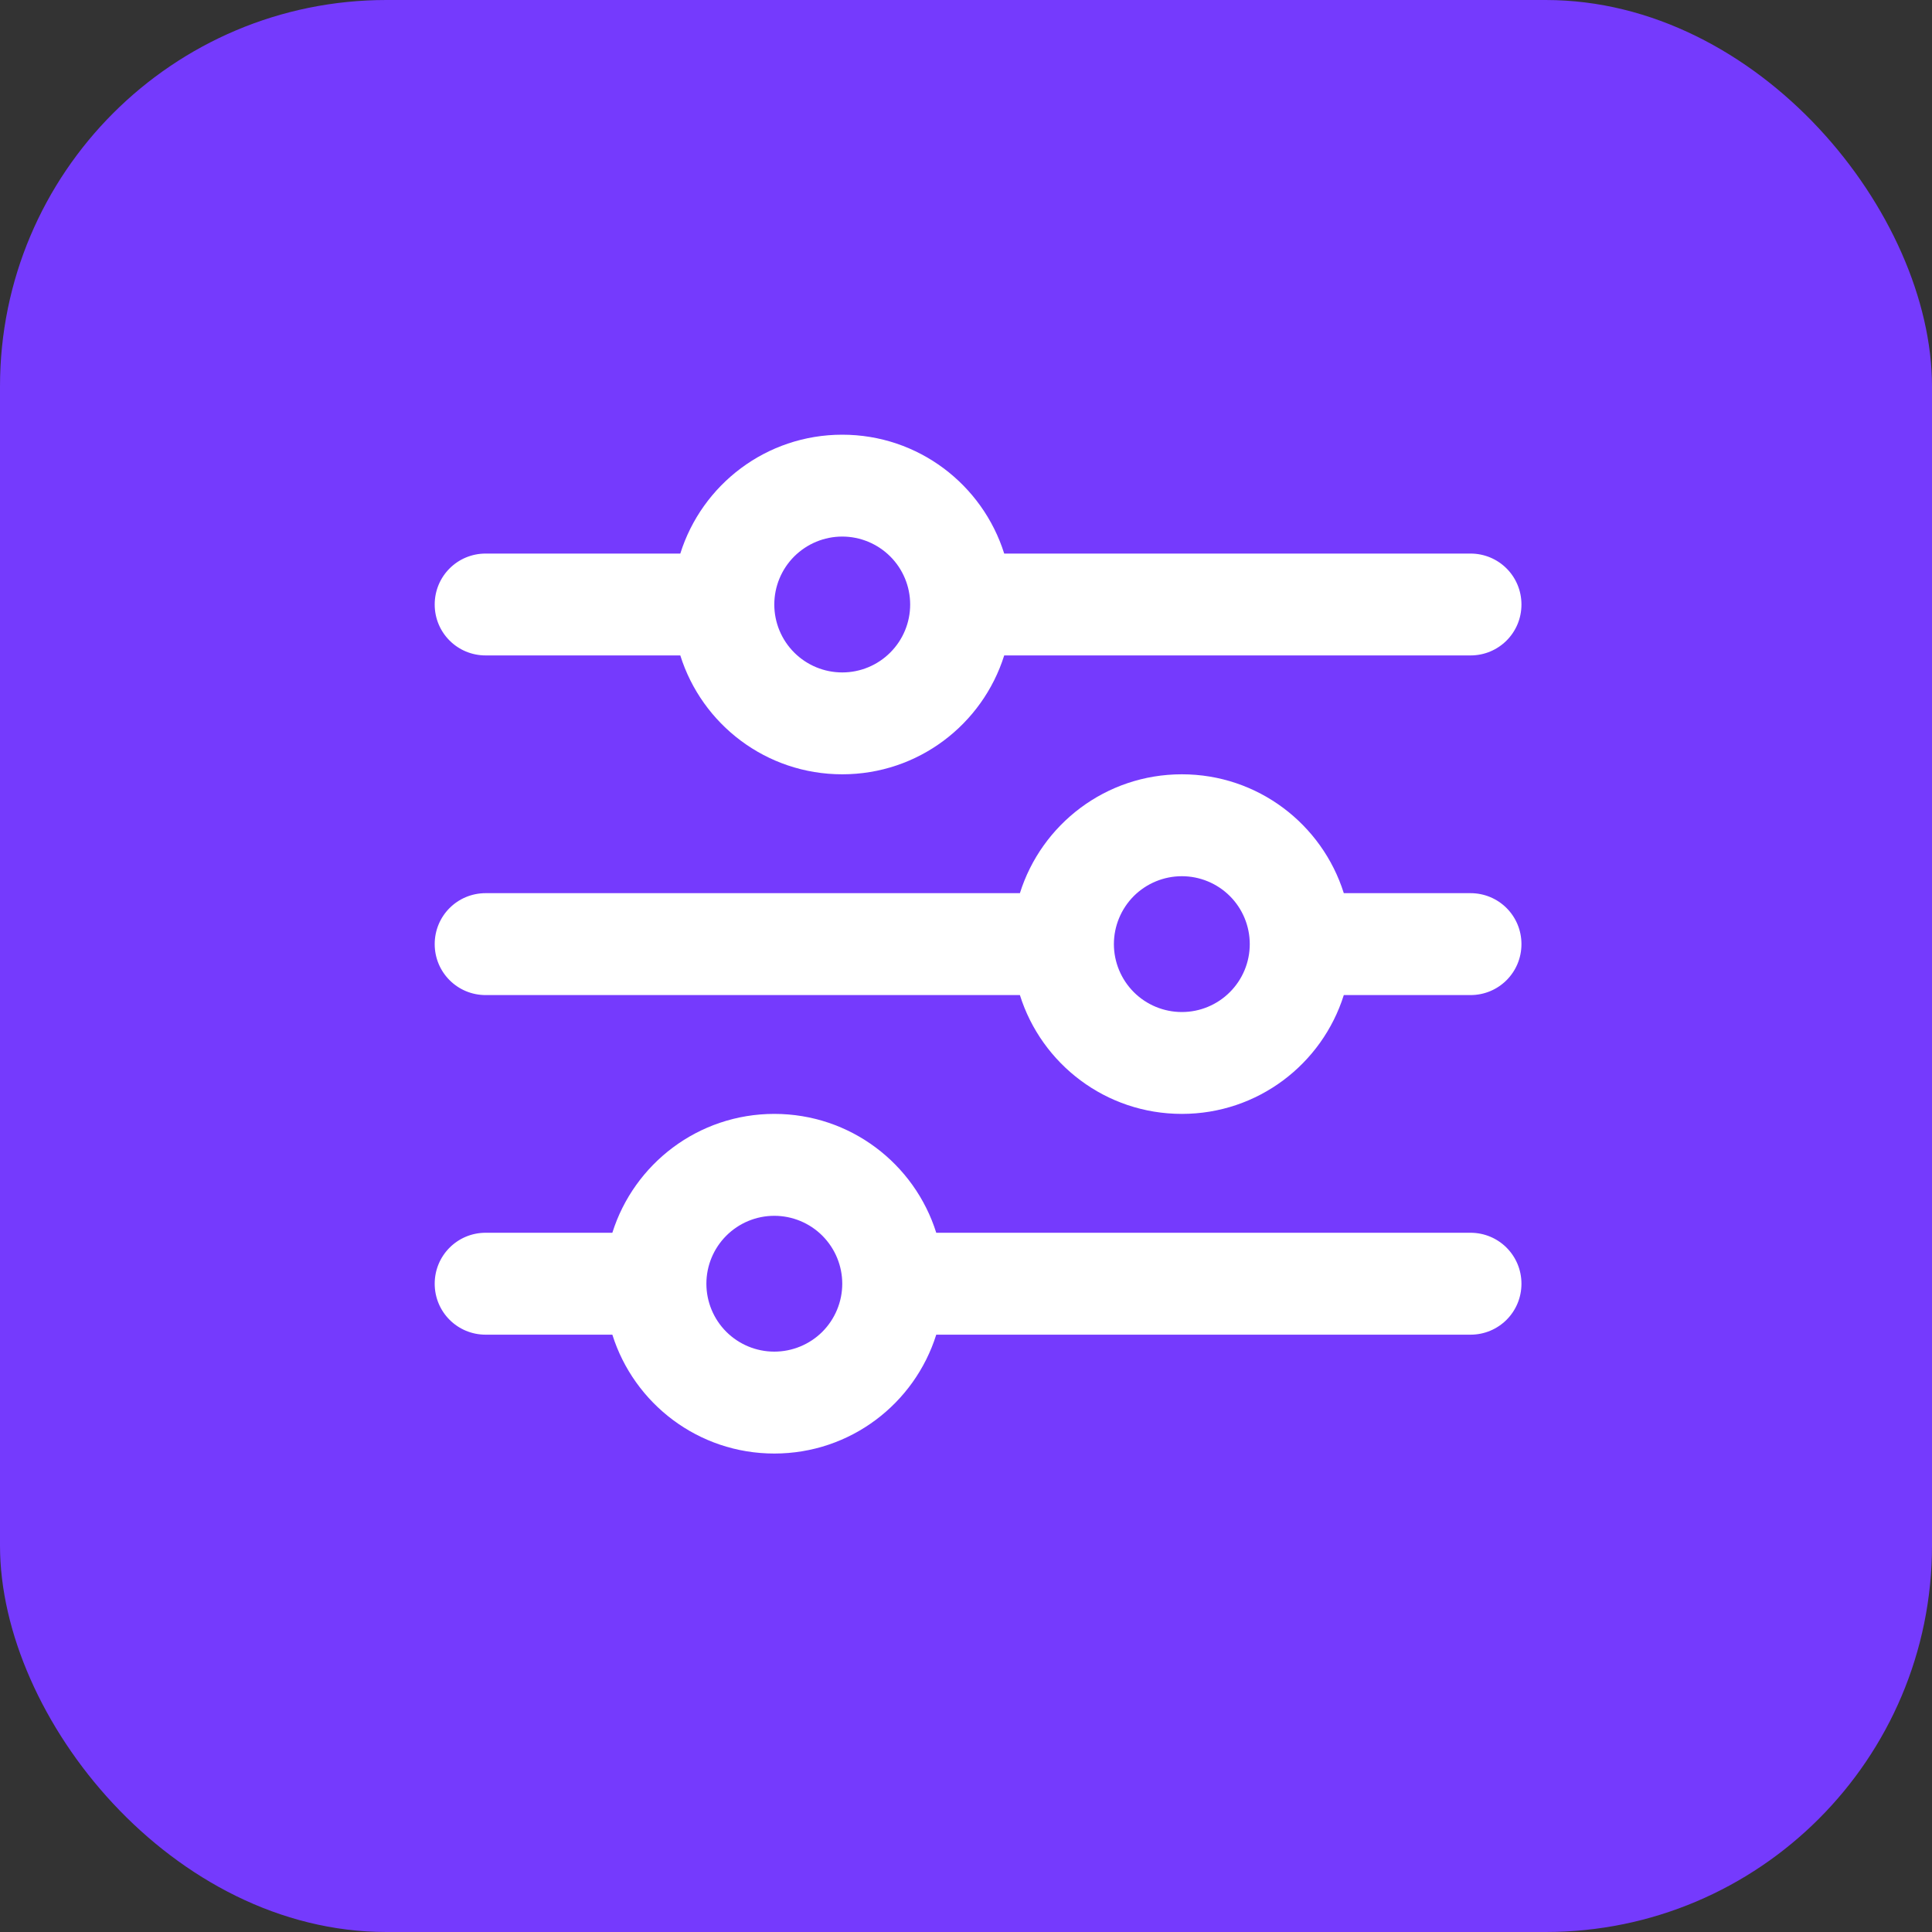
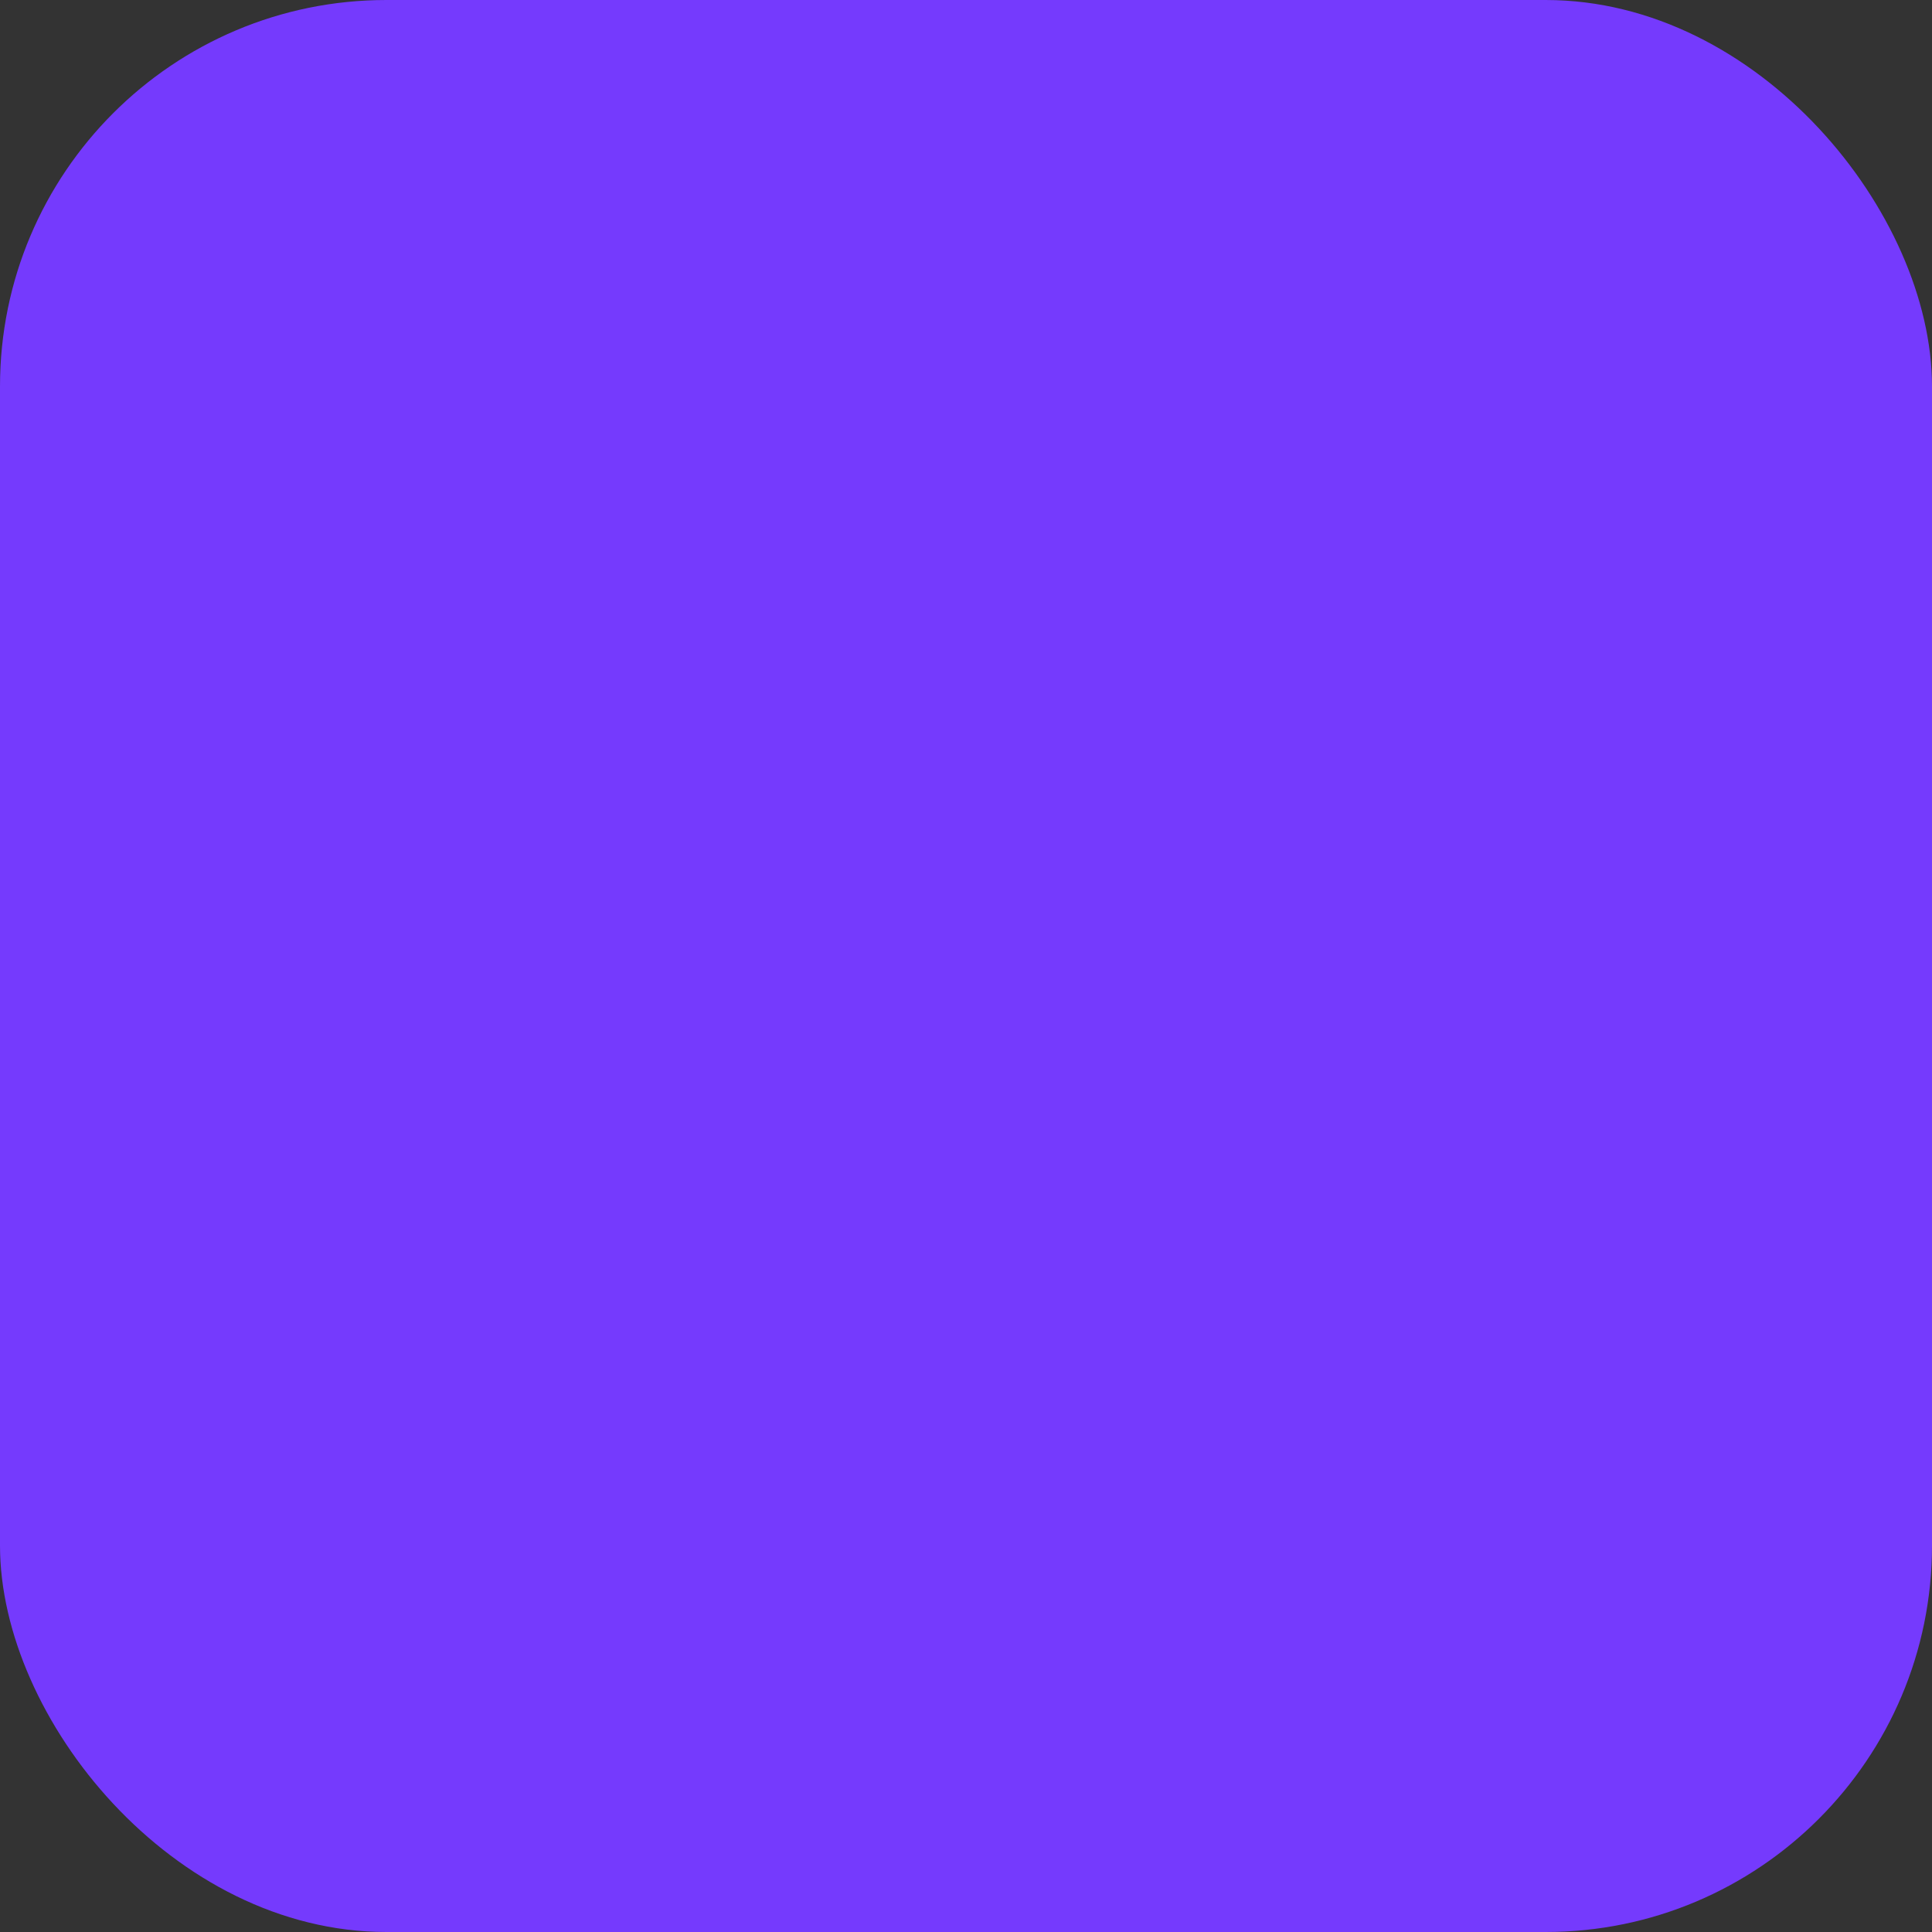
<svg xmlns="http://www.w3.org/2000/svg" width="40" height="40" viewBox="0 0 40 40" fill="none">
  <rect x="0" y="0" width="40" height="40" fill="#333333" stroke="none" />
  <rect width="40" height="40" rx="8" fill="#753AFD" />
-   <path d="M9 26.578C9 27.163 9.47 27.633 10.055 27.633H12.678C13.127 29.061 14.458 30.094 16.031 30.094C17.605 30.094 18.936 29.061 19.384 27.633H30.445C31.03 27.633 31.5 27.163 31.5 26.578C31.5 25.994 31.03 25.523 30.445 25.523H19.384C18.936 24.095 17.605 23.062 16.031 23.062C14.458 23.062 13.127 24.095 12.678 25.523H10.055C9.47 25.523 9 25.994 9 26.578ZM14.625 26.578C14.625 26.205 14.773 25.848 15.037 25.584C15.301 25.32 15.658 25.172 16.031 25.172C16.404 25.172 16.762 25.32 17.026 25.584C17.289 25.848 17.438 26.205 17.438 26.578C17.438 26.951 17.289 27.309 17.026 27.573C16.762 27.836 16.404 27.984 16.031 27.984C15.658 27.984 15.301 27.836 15.037 27.573C14.773 27.309 14.625 26.951 14.625 26.578ZM23.062 19.547C23.062 19.174 23.211 18.816 23.474 18.552C23.738 18.289 24.096 18.141 24.469 18.141C24.842 18.141 25.199 18.289 25.463 18.552C25.727 18.816 25.875 19.174 25.875 19.547C25.875 19.92 25.727 20.277 25.463 20.541C25.199 20.805 24.842 20.953 24.469 20.953C24.096 20.953 23.738 20.805 23.474 20.541C23.211 20.277 23.062 19.92 23.062 19.547ZM24.469 16.031C22.895 16.031 21.564 17.064 21.116 18.492H10.055C9.47 18.492 9 18.962 9 19.547C9 20.131 9.47 20.602 10.055 20.602H21.116C21.564 22.03 22.895 23.062 24.469 23.062C26.042 23.062 27.373 22.03 27.822 20.602H30.445C31.03 20.602 31.5 20.131 31.5 19.547C31.5 18.962 31.03 18.492 30.445 18.492H27.822C27.373 17.064 26.042 16.031 24.469 16.031ZM17.438 13.922C17.064 13.922 16.707 13.774 16.443 13.51C16.179 13.246 16.031 12.889 16.031 12.516C16.031 12.143 16.179 11.785 16.443 11.521C16.707 11.258 17.064 11.109 17.438 11.109C17.811 11.109 18.168 11.258 18.432 11.521C18.696 11.785 18.844 12.143 18.844 12.516C18.844 12.889 18.696 13.246 18.432 13.51C18.168 13.774 17.811 13.922 17.438 13.922ZM20.791 11.461C20.342 10.033 19.011 9 17.438 9C15.864 9 14.533 10.033 14.085 11.461H10.055C9.47 11.461 9 11.931 9 12.516C9 13.1 9.47 13.57 10.055 13.57H14.085C14.533 14.998 15.864 16.031 17.438 16.031C19.011 16.031 20.342 14.998 20.791 13.57H30.445C31.03 13.57 31.5 13.1 31.5 12.516C31.5 11.931 31.03 11.461 30.445 11.461H20.791Z" fill="white" />
</svg>